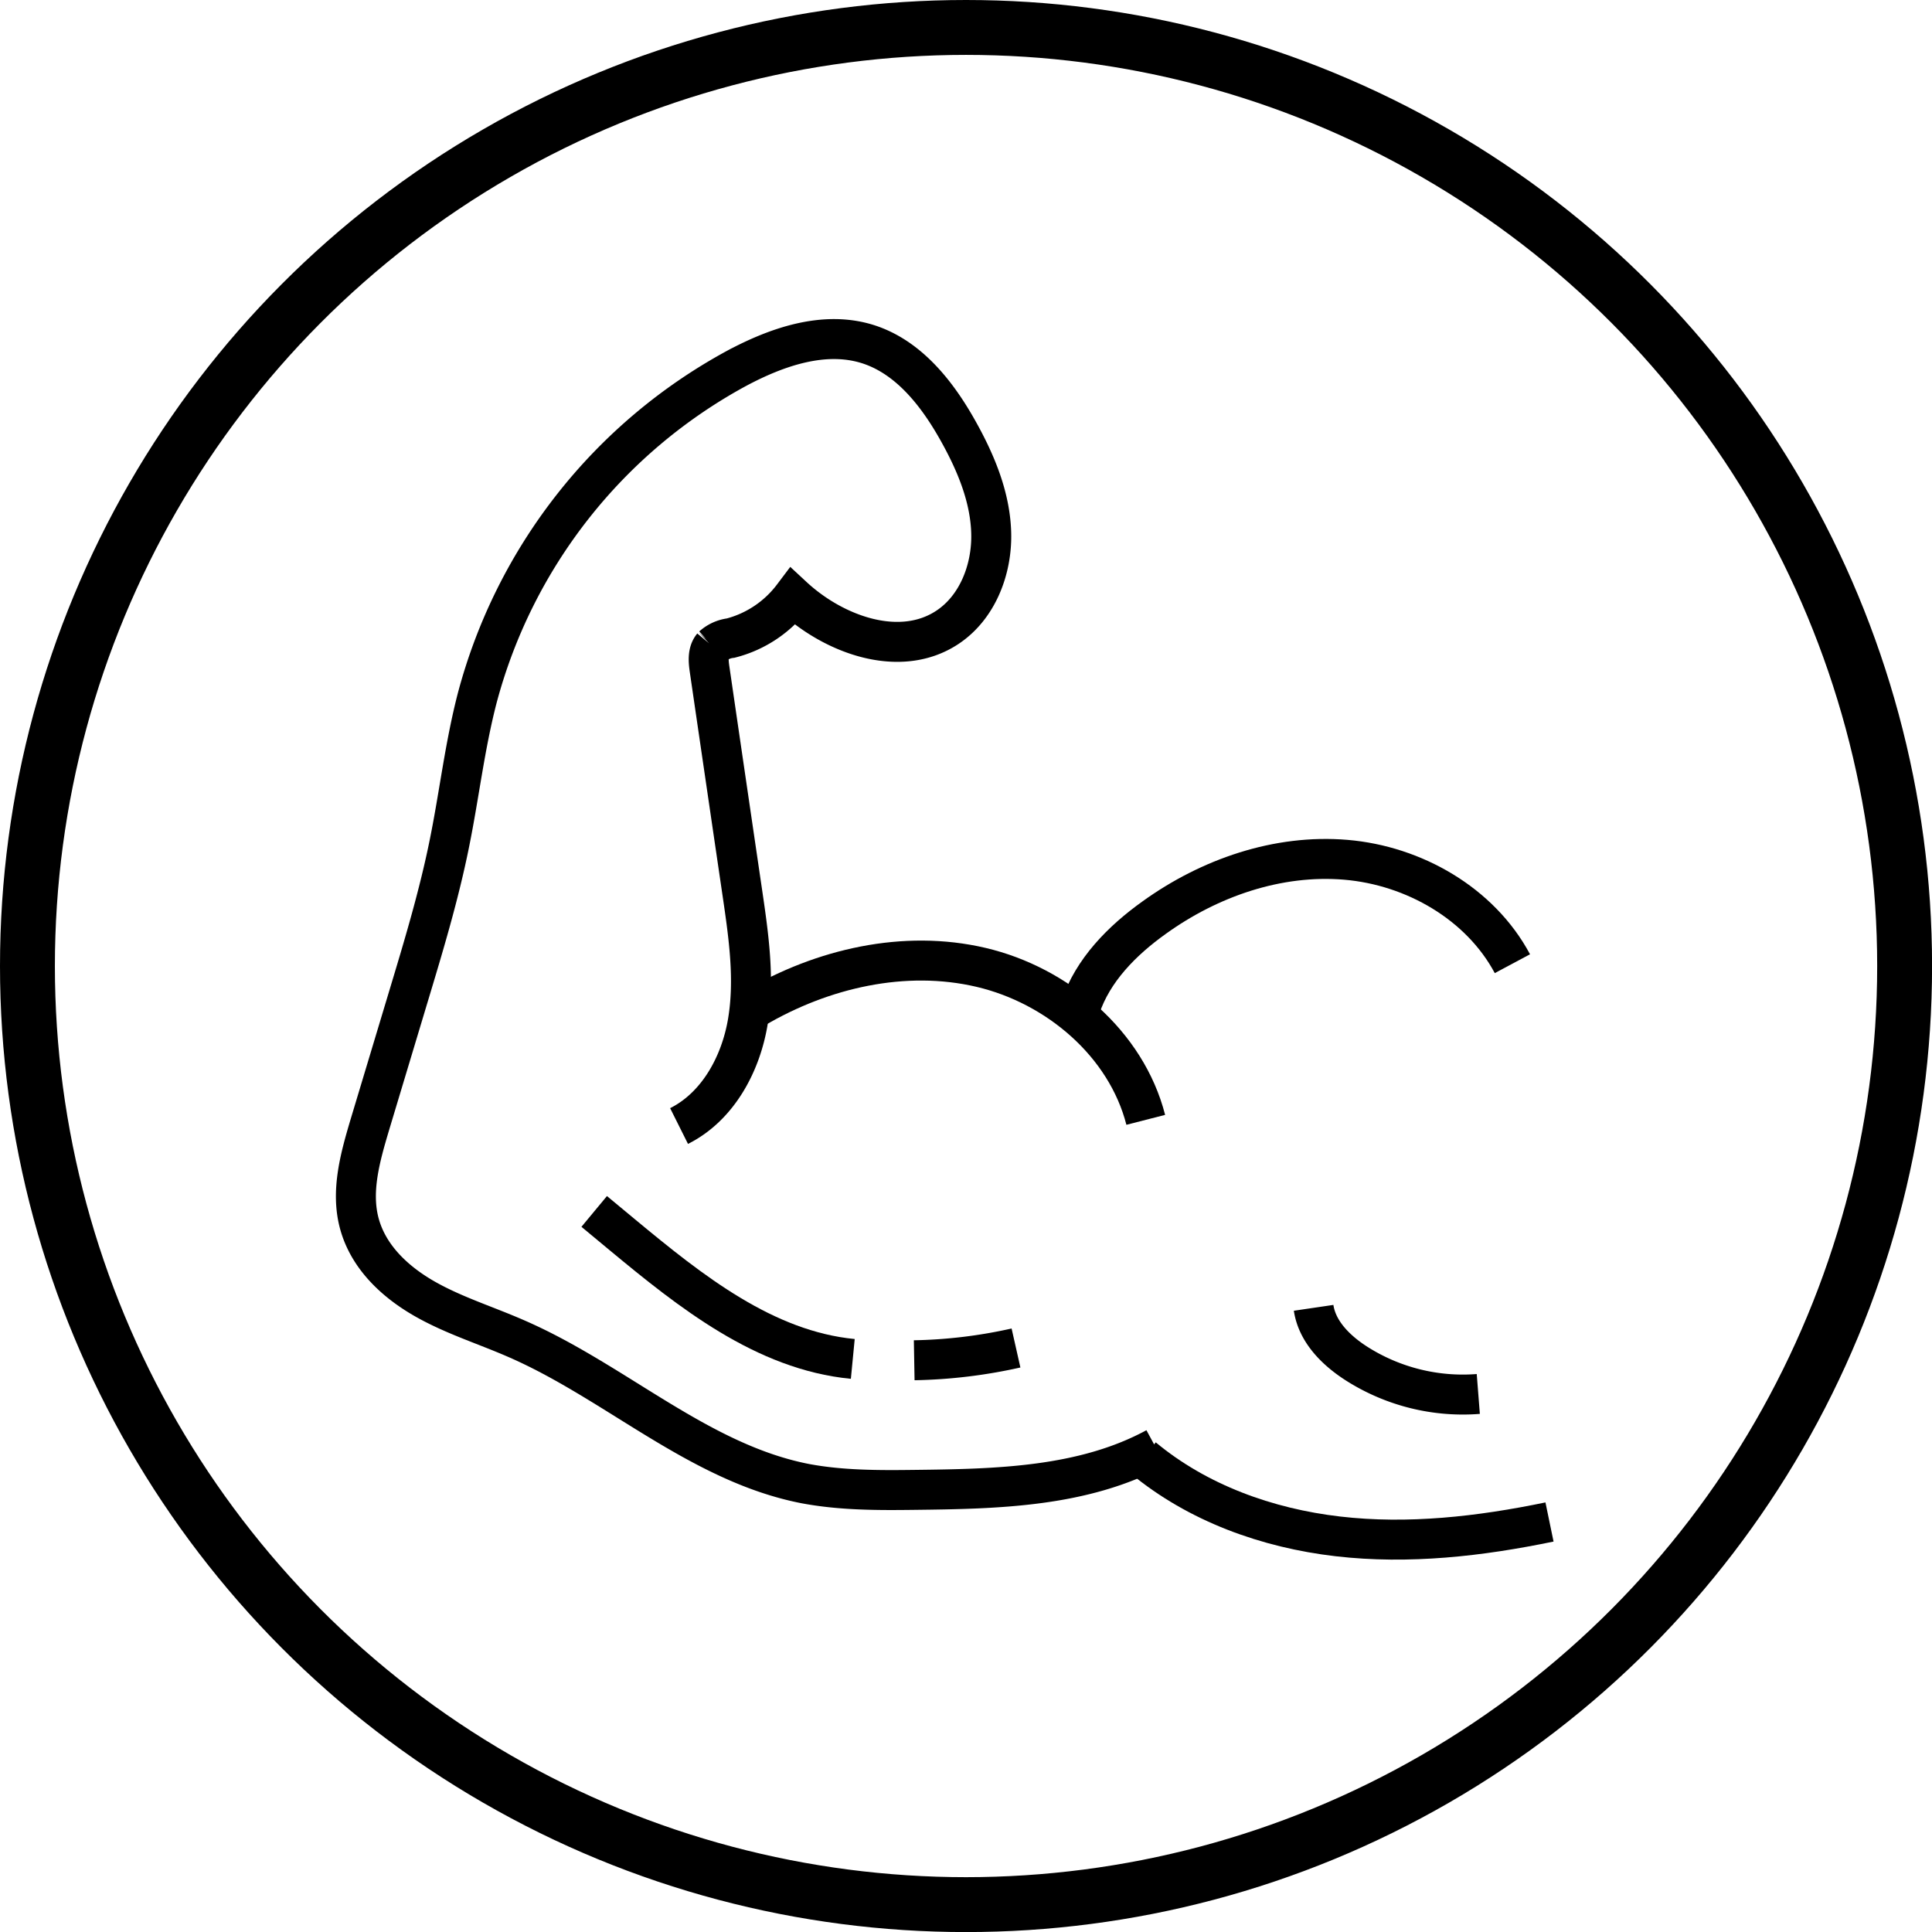
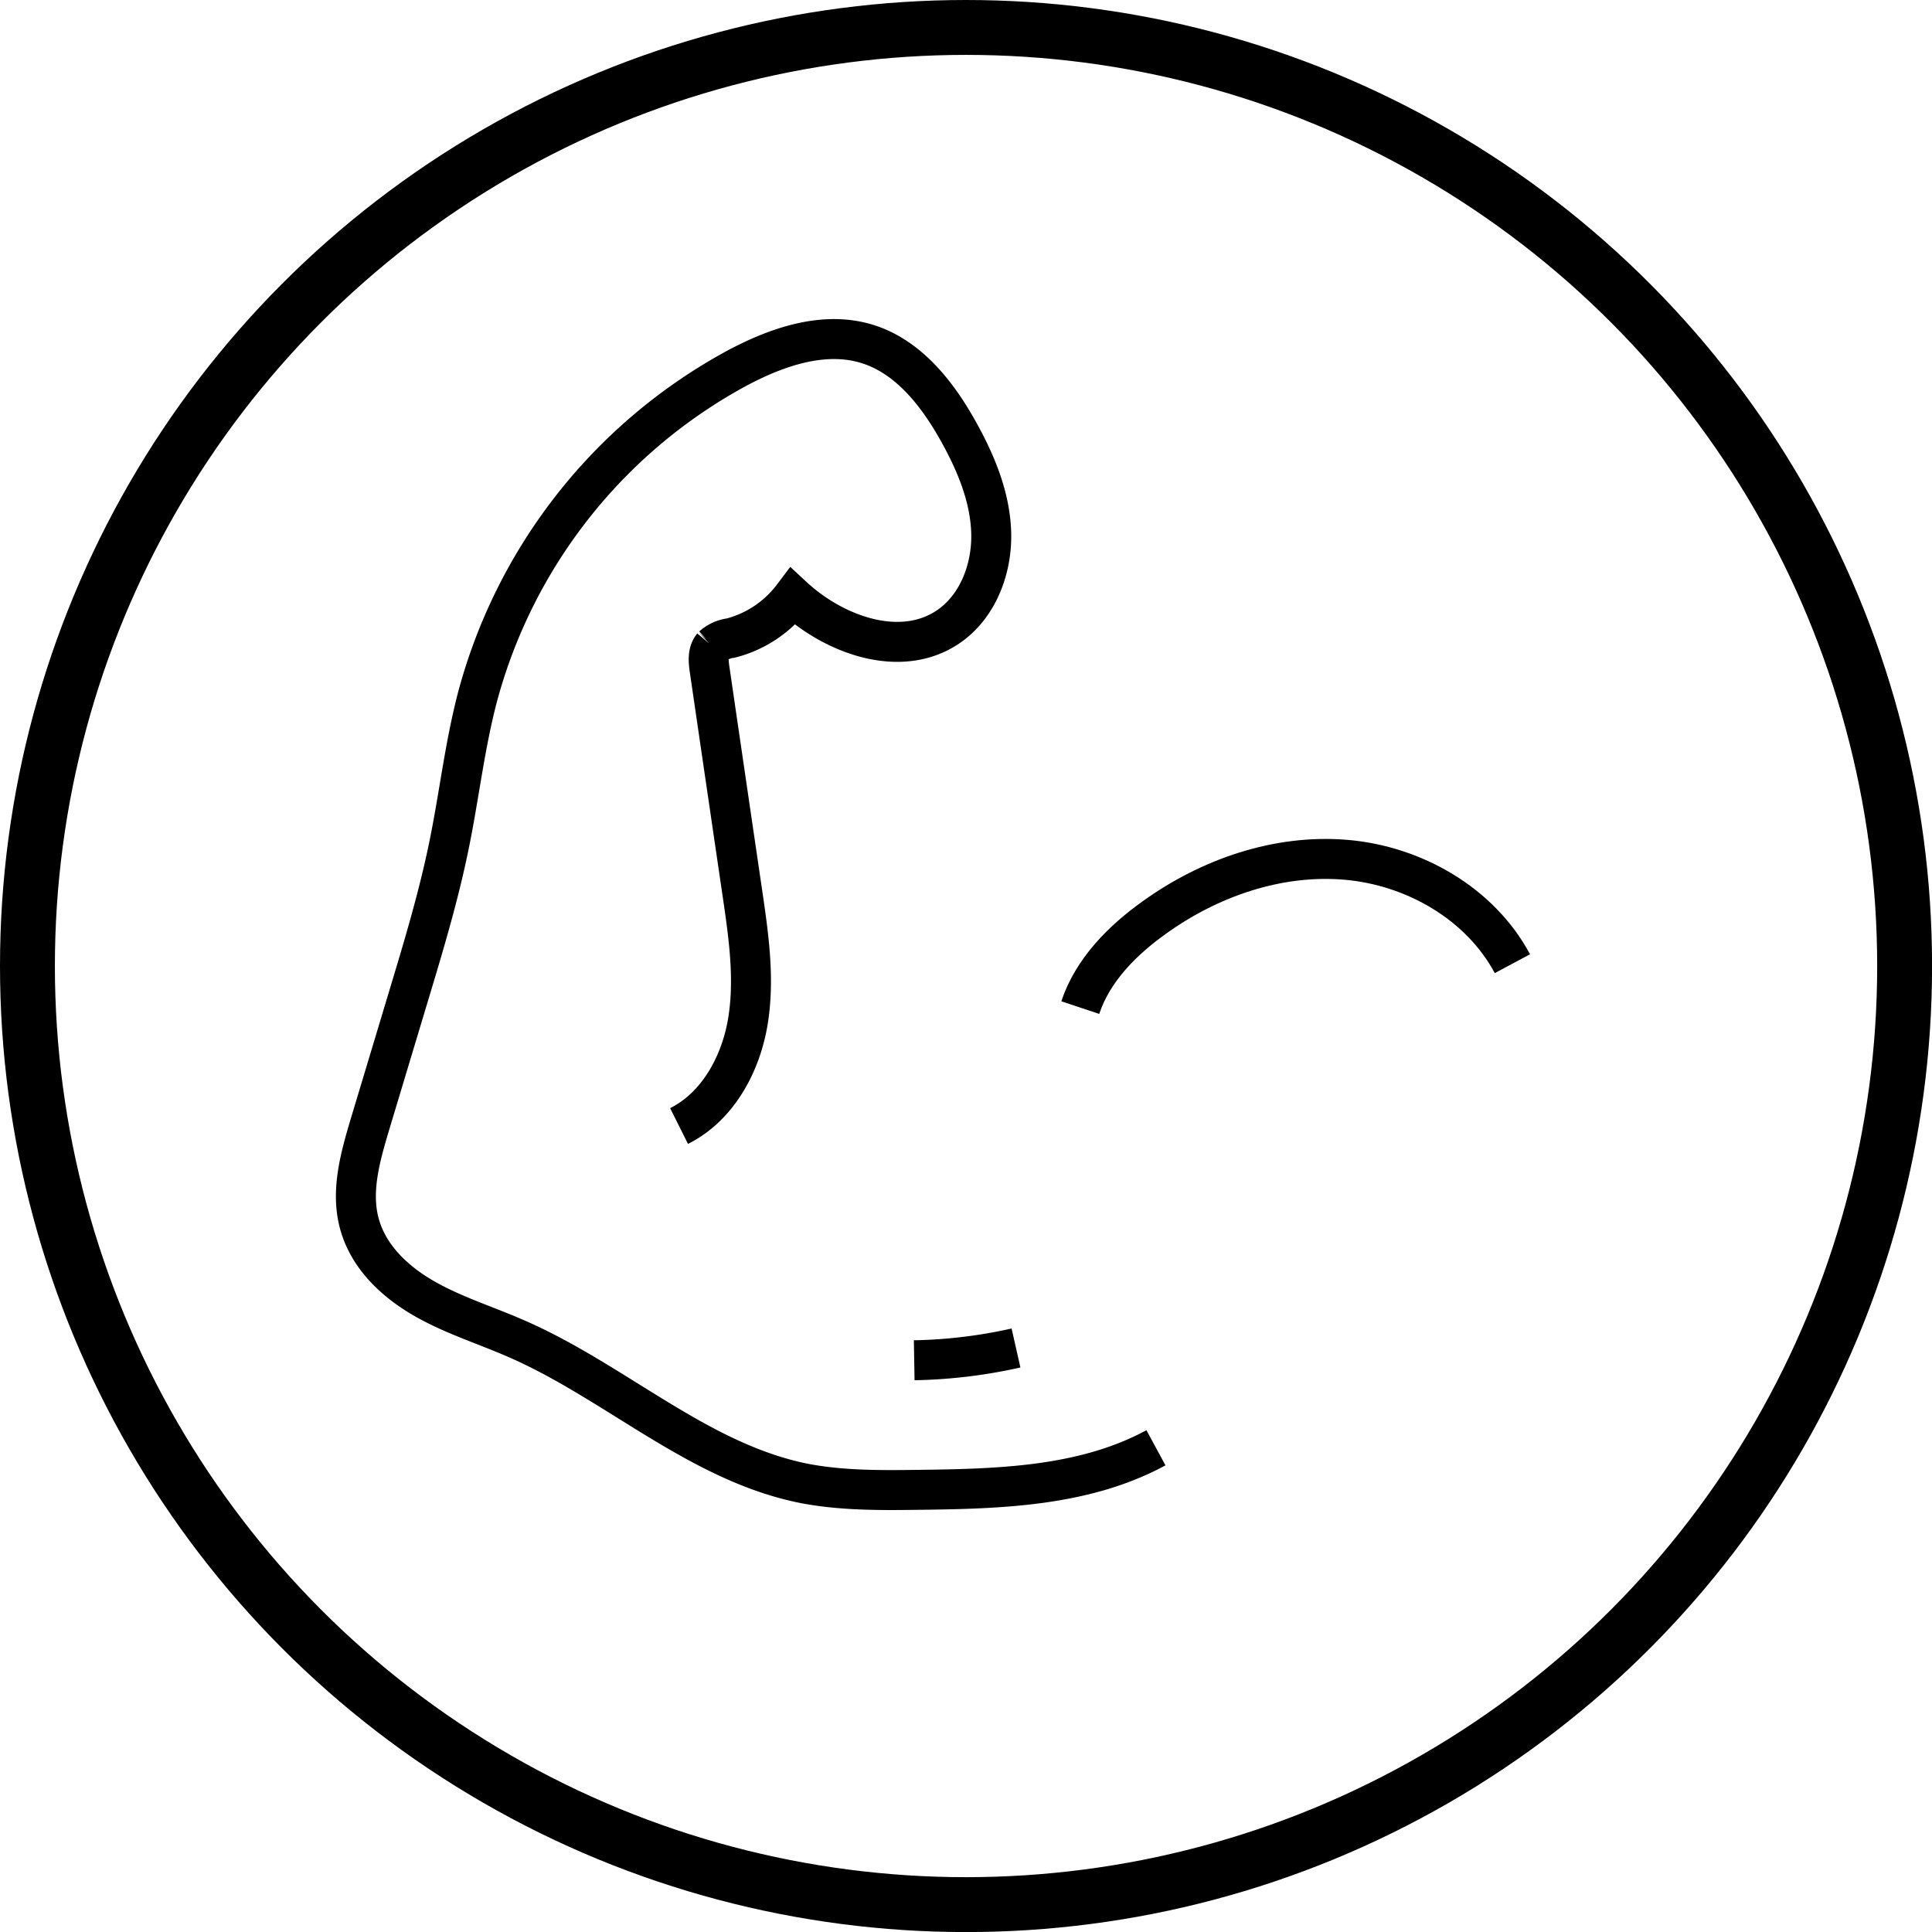
<svg xmlns="http://www.w3.org/2000/svg" id="eiweßreich" viewBox="0 0 290.03 290.03">
  <defs>
    <style>.cls-1,.cls-2{fill:none;stroke:#000;stroke-miterlimit:10;}.cls-1{stroke-width:8.24px;}.cls-2{stroke-width:6px;}</style>
  </defs>
  <circle class="cls-1" cx="145.02" cy="145.02" r="140.9" />
-   <path d="M1422,366.5a1.5,1.5,0,0,0,0-3,1.5,1.5,0,0,0,0,3Z" transform="translate(-1322.21 -350.74)" />
  <path class="cls-2" d="M1424.15,519.78c5.78-2.89,9.23-9.21,10.31-15.58s.15-12.89-.79-19.29q-2.48-16.86-4.94-33.71c-.17-1.18-.3-2.53.46-3.44a4.92,4.92,0,0,1,2.71-1.23,17,17,0,0,0,9.34-6.23c6.24,5.79,16.11,9.32,23.2,4.61,4.52-3,6.7-8.69,6.57-14.1s-2.29-10.58-4.93-15.31c-3.14-5.64-7.46-11.17-13.62-13.11-6.54-2.05-13.64.42-19.68,3.65a79.5,79.5,0,0,0-38.92,49.45c-1.86,7.14-2.7,14.5-4.16,21.73-1.58,7.87-3.9,15.56-6.22,23.25l-5.69,18.91c-1.49,5-3,10.23-1.59,15.2s5.39,8.65,9.8,11.16,9.31,4,14,6.08c14.8,6.52,27.28,18.58,43.15,21.65,5.37,1,10.88,1,16.34.93,12.39-.14,25.35-.41,36.25-6.32" transform="translate(-1322.21 -350.74)" />
-   <path class="cls-2" d="M1493.79,569.57c8.2,6.82,18.66,10.58,29.26,11.81s21.34,0,31.77-2.16" transform="translate(-1322.21 -350.74)" />
-   <path class="cls-2" d="M1519.41,547.07c.53,3.6,3.39,6.42,6.46,8.38a29.7,29.7,0,0,0,18.26,4.55" transform="translate(-1322.21 -350.74)" />
-   <path class="cls-2" d="M1411.41,532.6l4.23,3.51c10.24,8.49,21.34,17.35,34.59,18.63" transform="translate(-1322.21 -350.74)" />
  <path class="cls-2" d="M1459.45,554.94a75.61,75.61,0,0,0,15.28-1.84" transform="translate(-1322.21 -350.74)" />
-   <path class="cls-2" d="M1435.48,502.1c10.19-6,22.53-8.83,34-6.14s21.8,11.45,24.73,22.89" transform="translate(-1322.21 -350.74)" />
  <path class="cls-2" d="M1484.38,502c1.87-5.62,6.27-10.06,11.08-13.5,8.33-6,18.59-9.55,28.79-8.69s20.17,6.56,25,15.6" transform="translate(-1322.21 -350.74)" />
</svg>